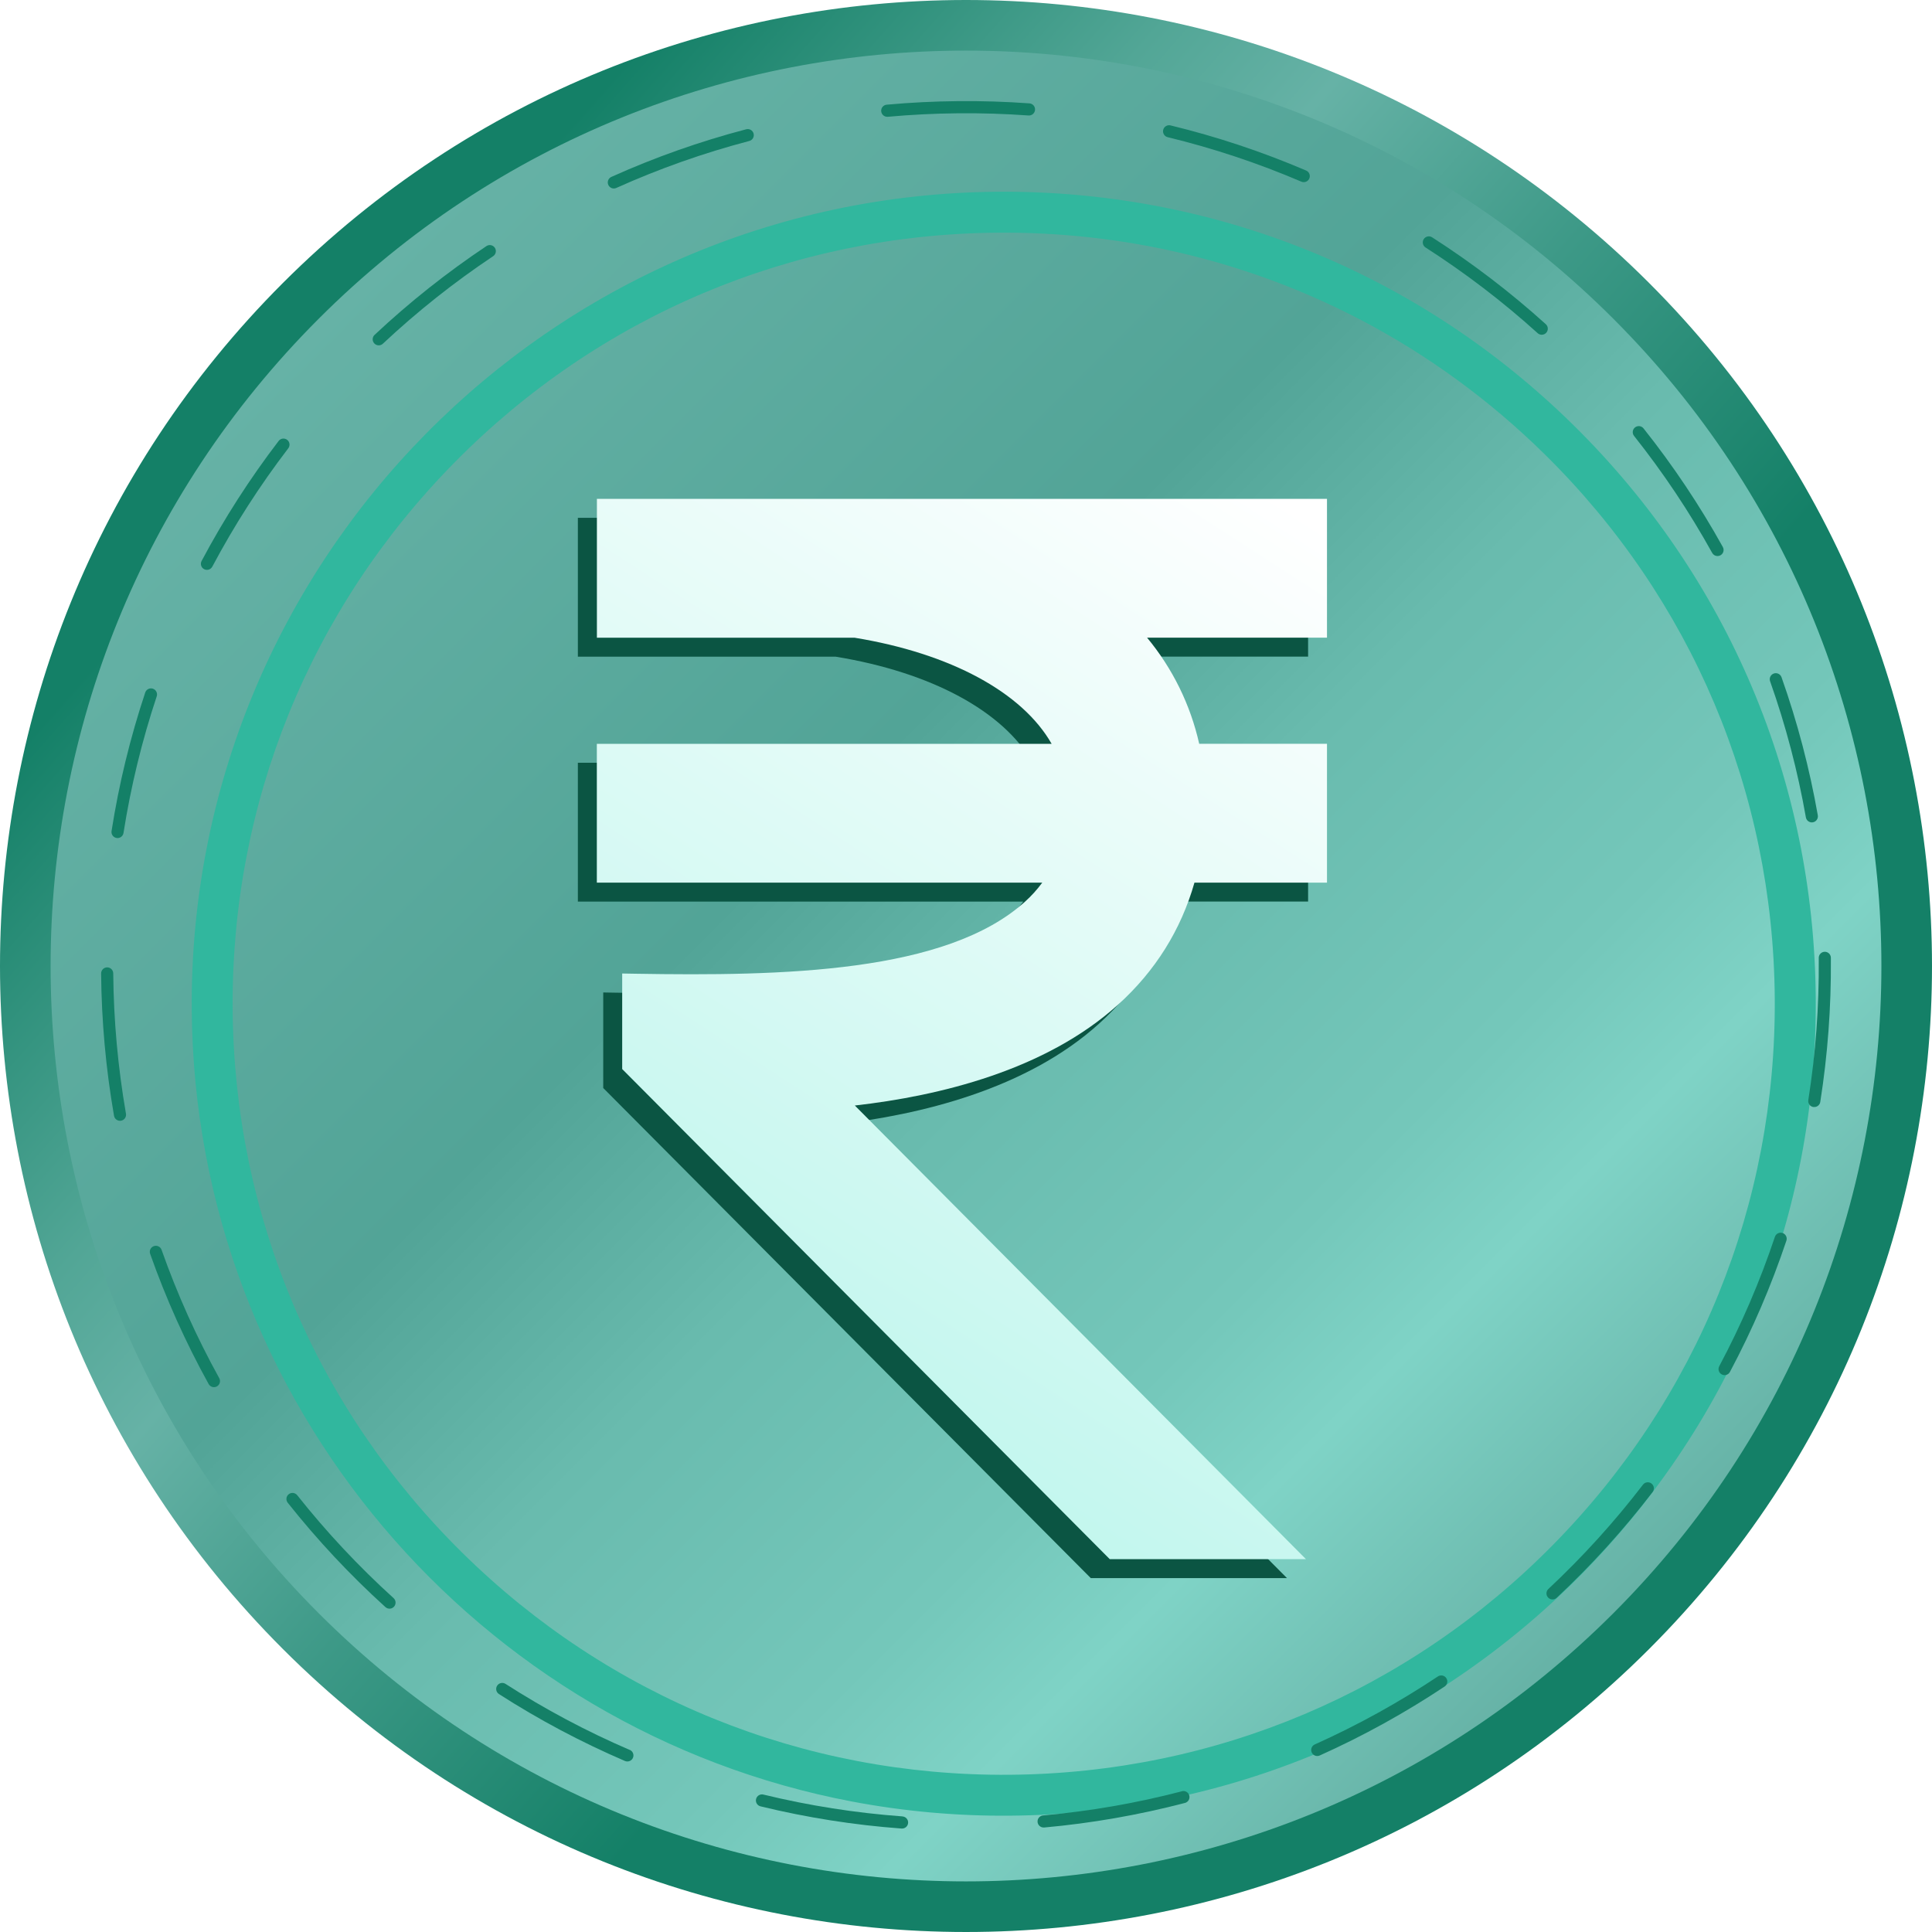
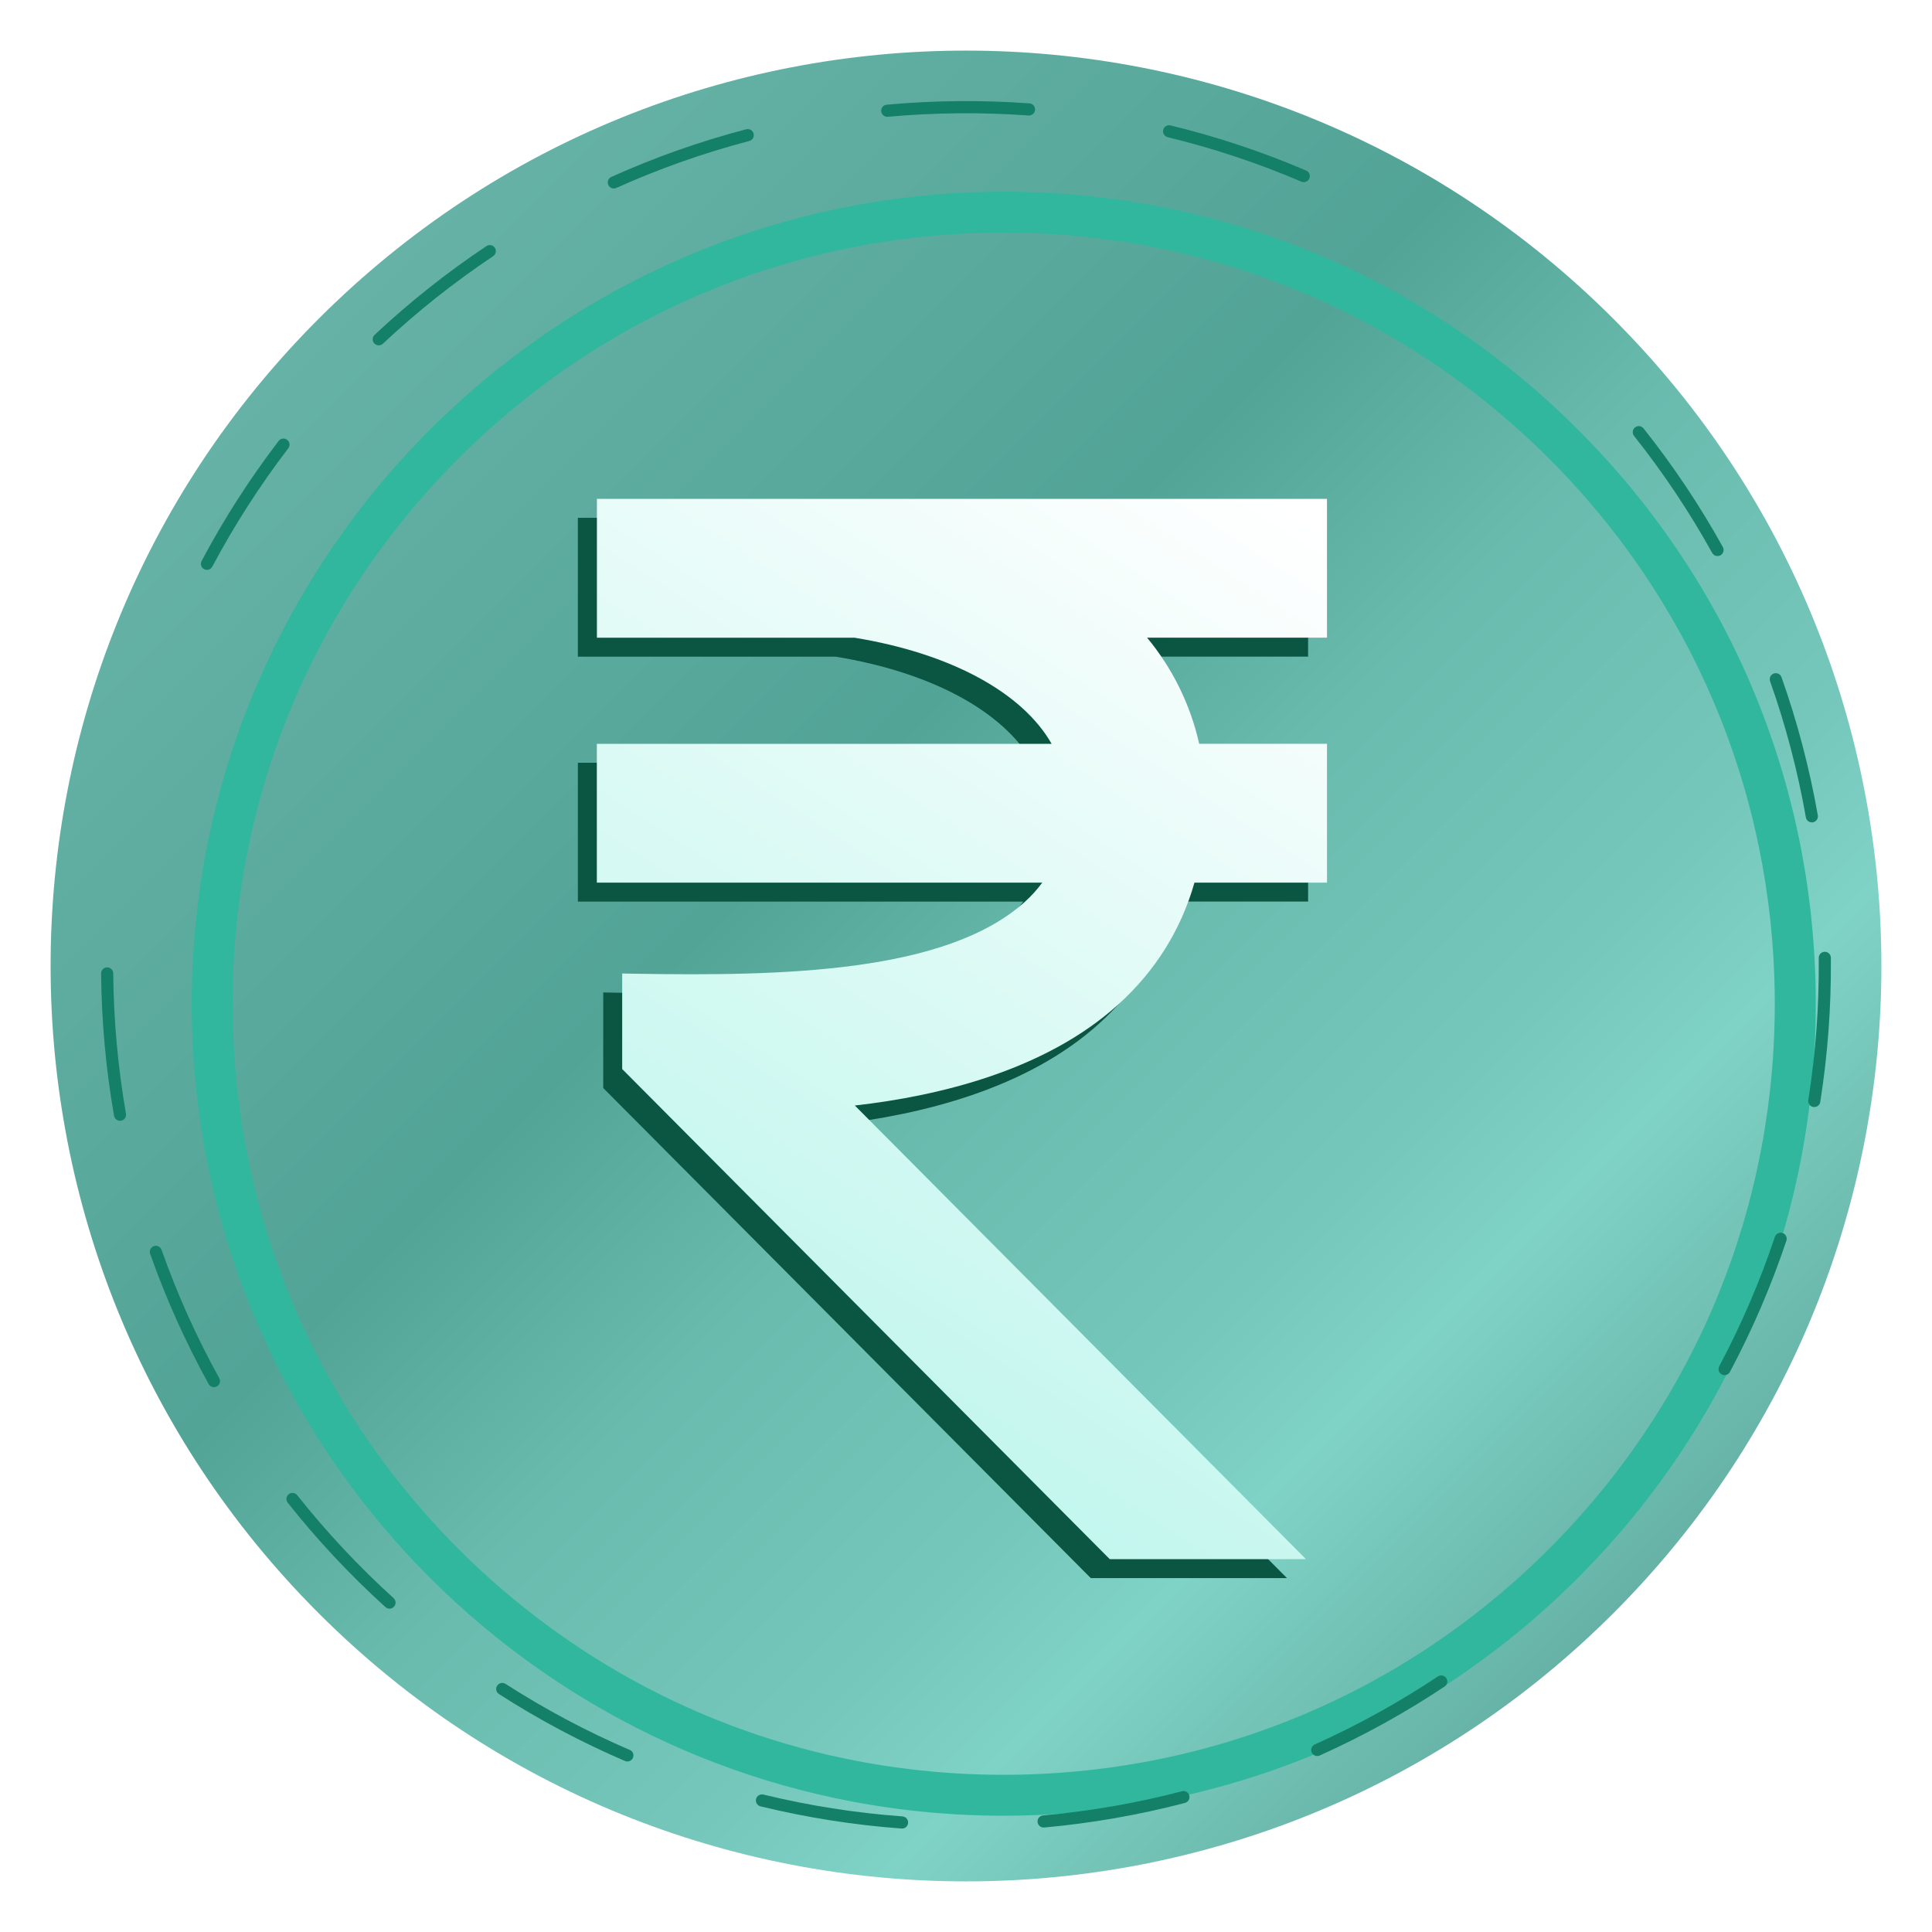
<svg xmlns="http://www.w3.org/2000/svg" width="512" height="512" viewBox="0 0 512 512" fill="none">
-   <path d="M437.02 437.02C536.993 337.047 536.993 174.955 437.02 74.981C337.046 -24.994 174.955 -24.994 74.981 74.981C-24.994 174.955 -24.994 337.047 74.981 437.02C174.955 536.993 337.046 536.993 437.02 437.02Z" fill="url(#paint0_linear_379_303)" />
  <path d="M427.538 427.538C522.277 332.8 522.277 179.201 427.538 84.463C332.799 -10.274 179.201 -10.274 84.464 84.463C-10.274 179.201 -10.274 332.8 84.464 427.538C179.201 522.273 332.799 522.273 427.538 427.538Z" fill="url(#paint1_linear_379_303)" />
  <g style="mix-blend-mode:multiply" filter="url(#filter0_i_379_303)">
    <g style="mix-blend-mode:multiply">
      <path d="M215.794 467.426C116.919 448.662 41.591 361.97 40.811 257.602C39.927 138.95 135.742 41.696 254.397 40.815C311.879 40.39 366.083 62.368 407.025 102.707C447.966 143.045 470.758 196.92 471.188 254.383C471.617 311.861 449.635 366.069 409.296 407.014C368.958 447.959 315.083 470.744 257.62 471.173C243.589 471.291 229.58 470.034 215.794 467.426ZM294.532 55.258C281.325 52.759 267.908 51.555 254.468 51.662C199.89 52.069 148.734 73.707 110.427 112.588C72.119 151.469 51.236 202.943 51.657 257.524C52.079 312.105 73.702 363.257 112.583 401.565C151.464 439.872 202.931 460.755 257.516 460.334C312.101 459.912 363.253 438.289 401.557 399.408C439.861 360.527 460.748 309.057 460.33 254.476C459.912 199.894 438.292 148.742 399.411 110.435C370.215 81.672 333.913 62.734 294.532 55.258Z" fill="#31B79E" />
    </g>
  </g>
  <path d="M28.392 256.362C28.181 256.363 27.973 256.406 27.778 256.488C27.584 256.57 27.408 256.69 27.26 256.84C27.112 256.99 26.995 257.168 26.915 257.363C26.836 257.558 26.796 257.767 26.797 257.978C26.907 270.609 28.049 283.209 30.212 295.654C30.243 295.865 30.316 296.068 30.427 296.253C30.538 296.434 30.685 296.593 30.858 296.719C31.032 296.845 31.229 296.937 31.438 296.985C31.647 297.034 31.863 297.037 32.074 297.004C32.285 296.967 32.487 296.886 32.667 296.771C32.848 296.656 33.004 296.504 33.124 296.327C33.246 296.153 33.331 295.953 33.373 295.742C33.416 295.532 33.417 295.317 33.375 295.106C31.244 282.828 30.118 270.398 30.008 257.938C30.002 257.515 29.828 257.112 29.525 256.817C29.222 256.521 28.815 256.358 28.392 256.362Z" fill="#148067" />
  <path d="M42.819 331.216C42.678 330.817 42.383 330.487 41.999 330.303C41.615 330.118 41.174 330.092 40.772 330.236C40.37 330.376 40.041 330.672 39.857 331.053C39.672 331.438 39.648 331.882 39.79 332.282C43.998 344.19 49.184 355.732 55.294 366.786C55.5 367.16 55.846 367.434 56.255 367.552C56.664 367.67 57.104 367.622 57.477 367.415C57.85 367.208 58.125 366.864 58.243 366.453C58.361 366.046 58.312 365.606 58.106 365.233C52.078 354.338 46.965 342.958 42.819 331.216Z" fill="#148067" />
  <path d="M78.793 396.278C78.664 396.108 78.502 395.964 78.317 395.856C78.132 395.749 77.927 395.679 77.714 395.653C77.502 395.623 77.285 395.638 77.079 395.697C76.873 395.753 76.68 395.853 76.512 395.986C76.344 396.119 76.204 396.286 76.101 396.471C75.998 396.659 75.934 396.866 75.912 397.081C75.89 397.292 75.911 397.51 75.974 397.714C76.037 397.917 76.139 398.109 76.277 398.272C84.132 408.172 92.784 417.413 102.147 425.899C102.463 426.184 102.88 426.336 103.305 426.314C103.73 426.292 104.129 426.103 104.415 425.785C104.701 425.47 104.849 425.052 104.827 424.627C104.806 424.201 104.616 423.802 104.3 423.517C95.069 415.149 86.538 406.041 78.793 396.278Z" fill="#148067" />
-   <path d="M30.9 222.073C30.985 222.088 31.072 222.095 31.159 222.095C31.539 222.092 31.906 221.953 32.194 221.705C32.482 221.456 32.672 221.113 32.731 220.737C34.666 208.43 37.616 196.304 41.551 184.483C41.667 184.084 41.625 183.655 41.432 183.287C41.239 182.919 40.911 182.64 40.517 182.509C40.122 182.377 39.692 182.404 39.318 182.583C38.943 182.763 38.652 183.08 38.506 183.469C34.512 195.459 31.52 207.76 29.561 220.245C29.529 220.453 29.538 220.665 29.588 220.87C29.638 221.074 29.727 221.267 29.852 221.436C29.976 221.606 30.133 221.75 30.312 221.859C30.492 221.968 30.692 222.041 30.9 222.073Z" fill="#148067" />
  <path d="M309.441 36.354C321.557 39.294 333.406 43.237 344.867 48.14C345.07 48.23 345.288 48.274 345.51 48.27C345.88 48.27 346.239 48.142 346.524 47.908C346.809 47.673 347.005 47.348 347.079 46.985C347.153 46.623 347.098 46.246 346.927 45.92C346.753 45.593 346.472 45.336 346.132 45.192C334.508 40.217 322.489 36.216 310.199 33.232C309.785 33.131 309.349 33.199 308.986 33.421C308.62 33.643 308.361 34 308.257 34.414C308.157 34.828 308.228 35.265 308.45 35.629C308.672 35.993 309.027 36.253 309.441 36.354Z" fill="#148067" />
-   <path d="M377.847 65.627C388.335 72.36 398.253 79.942 407.502 88.298C407.657 88.439 407.842 88.548 408.038 88.619C408.238 88.689 408.449 88.721 408.66 88.71C408.871 88.699 409.078 88.647 409.266 88.557C409.459 88.466 409.629 88.34 409.77 88.183C409.91 88.026 410.021 87.844 410.091 87.645C410.162 87.446 410.191 87.236 410.18 87.025C410.173 86.815 410.117 86.608 410.029 86.418C409.94 86.227 409.81 86.056 409.655 85.915C400.277 77.442 390.214 69.754 379.579 62.927C379.401 62.802 379.201 62.714 378.99 62.668C378.776 62.623 378.558 62.621 378.343 62.663C378.132 62.704 377.929 62.789 377.751 62.911C377.57 63.032 377.418 63.189 377.3 63.372C377.185 63.554 377.104 63.759 377.07 63.973C377.033 64.187 377.041 64.406 377.093 64.617C377.144 64.827 377.237 65.026 377.366 65.199C377.496 65.373 377.659 65.519 377.847 65.627Z" fill="#148067" />
  <path d="M162.681 49.953C162.903 49.953 163.123 49.905 163.325 49.812C174.687 44.7 186.455 40.541 198.506 37.378C198.717 37.331 198.917 37.243 199.092 37.117C199.268 36.992 199.417 36.832 199.529 36.647C199.642 36.463 199.716 36.258 199.747 36.044C199.779 35.83 199.767 35.612 199.712 35.404C199.657 35.195 199.561 34.999 199.429 34.828C199.296 34.657 199.131 34.515 198.942 34.409C198.754 34.304 198.546 34.238 198.331 34.215C198.116 34.191 197.899 34.212 197.692 34.275C185.469 37.482 173.533 41.7 162.008 46.886C161.673 47.038 161.401 47.3 161.237 47.629C161.073 47.957 161.026 48.332 161.105 48.691C161.183 49.05 161.383 49.371 161.67 49.601C161.957 49.83 162.314 49.955 162.681 49.953Z" fill="#148067" />
  <path d="M100.383 91.52C100.786 91.519 101.174 91.364 101.466 91.087C110.557 82.567 120.332 74.808 130.692 67.888C131.046 67.651 131.292 67.284 131.375 66.866C131.459 66.448 131.373 66.015 131.136 65.661C130.9 65.306 130.532 65.061 130.115 64.978C129.697 64.894 129.263 64.98 128.909 65.217C118.402 72.236 108.489 80.105 99.269 88.745C99.034 88.966 98.872 89.253 98.802 89.568C98.732 89.882 98.759 90.211 98.879 90.511C98.999 90.81 99.206 91.066 99.474 91.246C99.741 91.426 100.057 91.522 100.379 91.52H100.383Z" fill="#148067" />
  <path d="M54.088 150.837C54.324 150.961 54.587 151.026 54.854 151.025C55.143 151.023 55.427 150.942 55.675 150.792C55.922 150.642 56.124 150.427 56.26 150.171C62.109 139.164 68.855 128.658 76.429 118.759C76.669 118.42 76.769 118 76.707 117.589C76.644 117.178 76.425 116.807 76.095 116.554C75.764 116.302 75.349 116.187 74.936 116.235C74.523 116.282 74.144 116.488 73.88 116.809C66.199 126.848 59.358 137.503 53.426 148.665C53.226 149.041 53.183 149.48 53.307 149.888C53.431 150.295 53.712 150.636 54.088 150.837Z" fill="#148067" />
  <path d="M166.887 463.752C155.438 458.824 144.414 452.961 133.929 446.22C133.571 446.006 133.143 445.936 132.736 446.032C132.328 446.124 131.974 446.376 131.748 446.727C131.522 447.079 131.442 447.504 131.525 447.915C131.608 448.325 131.849 448.684 132.194 448.921C142.829 455.75 154.01 461.691 165.622 466.678C165.825 466.767 166.045 466.811 166.266 466.808C166.635 466.808 166.994 466.678 167.28 466.445C167.566 466.212 167.762 465.887 167.835 465.524C167.908 465.162 167.854 464.784 167.681 464.459C167.508 464.129 167.228 463.874 166.887 463.73V463.752Z" fill="#148067" />
  <path d="M455.184 147.358C455.461 147.355 455.735 147.28 455.975 147.14C456.216 147 456.416 146.8 456.556 146.56C456.697 146.32 456.771 146.047 456.775 145.769C456.778 145.491 456.708 145.216 456.575 144.972C450.441 133.931 443.412 123.413 435.551 113.527C435.421 113.362 435.259 113.225 435.074 113.122C434.889 113.02 434.689 112.955 434.478 112.931C434.267 112.907 434.056 112.924 433.853 112.983C433.653 113.04 433.464 113.137 433.298 113.268C433.131 113.399 432.995 113.562 432.895 113.745C432.791 113.93 432.725 114.132 432.702 114.341C432.676 114.55 432.695 114.762 432.754 114.965C432.81 115.167 432.909 115.356 433.039 115.521C440.786 125.277 447.715 135.653 453.756 146.545C453.9 146.796 454.107 147.004 454.359 147.148C454.61 147.291 454.895 147.364 455.184 147.358Z" fill="#148067" />
  <path d="M480.17 217.945C480.259 217.942 480.347 217.933 480.436 217.919C480.854 217.845 481.224 217.609 481.468 217.262C481.712 216.916 481.809 216.487 481.738 216.069C479.548 203.623 476.333 191.381 472.12 179.467C472.05 179.268 471.939 179.085 471.798 178.929C471.657 178.772 471.487 178.645 471.295 178.555C471.106 178.464 470.899 178.412 470.688 178.401C470.477 178.39 470.266 178.421 470.07 178.492C469.871 178.563 469.686 178.672 469.53 178.813C469.375 178.954 469.245 179.125 469.157 179.316C469.064 179.506 469.012 179.713 469.001 179.923C468.994 180.134 469.023 180.345 469.094 180.543C473.248 192.288 476.422 204.357 478.579 216.628C478.649 216.999 478.845 217.334 479.134 217.575C479.426 217.816 479.792 217.946 480.17 217.945Z" fill="#148067" />
  <path d="M472.397 326.758C471.994 326.625 471.554 326.655 471.173 326.847C470.792 327.036 470.499 327.369 470.366 327.772C466.408 339.592 461.473 351.06 455.617 362.062C455.417 362.439 455.372 362.88 455.498 363.287C455.624 363.694 455.901 364.034 456.279 364.234C456.656 364.433 457.093 364.478 457.503 364.352C457.91 364.23 458.251 363.949 458.45 363.572C464.392 352.414 469.393 340.783 473.411 328.797C473.477 328.597 473.507 328.386 473.492 328.175C473.477 327.965 473.422 327.757 473.329 327.569C473.233 327.376 473.104 327.21 472.945 327.069C472.786 326.932 472.597 326.825 472.397 326.758Z" fill="#148067" />
  <path d="M485.197 253.747C485.175 253.335 484.994 252.947 484.694 252.665C484.391 252.383 483.995 252.227 483.581 252.23C483.17 252.233 482.774 252.396 482.478 252.683C482.178 252.97 482.005 253.36 481.99 253.773V254.313C482.086 266.772 481.157 279.217 479.223 291.525C479.186 291.736 479.193 291.951 479.241 292.154C479.289 292.361 479.378 292.557 479.504 292.731C479.626 292.901 479.785 293.049 479.966 293.157C480.147 293.268 480.347 293.342 480.558 293.375C480.647 293.386 480.732 293.386 480.821 293.375C481.202 293.375 481.568 293.238 481.857 292.986C482.145 292.739 482.334 292.398 482.393 292.021C484.357 279.539 485.293 266.92 485.201 254.287L485.197 253.747Z" fill="#148067" />
  <path d="M313.233 474.706C301.177 477.847 288.883 479.985 276.475 481.099C276.054 481.125 275.658 481.313 275.373 481.628C275.088 481.942 274.94 482.356 274.962 482.778C274.981 483.2 275.166 483.599 275.48 483.884C275.791 484.173 276.205 484.325 276.627 484.306H276.76C289.342 483.167 301.805 480.988 314.028 477.795C314.232 477.743 314.424 477.651 314.591 477.521C314.761 477.396 314.901 477.236 315.009 477.055C315.116 476.874 315.186 476.67 315.212 476.463C315.242 476.252 315.231 476.042 315.175 475.838C315.123 475.635 315.031 475.442 314.905 475.272C314.776 475.106 314.617 474.965 314.435 474.858C314.254 474.75 314.054 474.68 313.843 474.651C313.636 474.625 313.422 474.636 313.218 474.688L313.233 474.706Z" fill="#148067" />
  <path d="M274.293 29.114C274.308 28.903 274.282 28.692 274.219 28.492C274.152 28.291 274.049 28.106 273.912 27.946C273.771 27.787 273.605 27.656 273.416 27.561C273.227 27.466 273.024 27.409 272.813 27.394C260.211 26.487 247.555 26.605 234.972 27.745C234.561 27.784 234.181 27.981 233.911 28.293C233.641 28.605 233.502 29.009 233.522 29.421C233.542 29.833 233.72 30.221 234.019 30.506C234.318 30.791 234.714 30.949 235.127 30.949H235.264C247.673 29.828 260.152 29.713 272.58 30.605C272.791 30.619 273.002 30.592 273.202 30.525C273.401 30.458 273.586 30.352 273.745 30.214C273.904 30.075 274.034 29.907 274.13 29.718C274.223 29.53 274.278 29.324 274.293 29.114Z" fill="#148067" />
  <path d="M239.16 481.365C226.737 480.455 214.41 478.52 202.306 475.579C201.892 475.479 201.455 475.546 201.091 475.768C200.727 475.99 200.466 476.349 200.366 476.763C200.265 477.177 200.333 477.614 200.555 477.976C200.776 478.339 201.133 478.602 201.548 478.701C213.825 481.687 226.329 483.655 238.93 484.583H239.059C239.476 484.583 239.876 484.421 240.175 484.132C240.474 483.844 240.649 483.448 240.663 483.033C240.676 482.615 240.528 482.212 240.249 481.901C239.97 481.594 239.582 481.406 239.167 481.376L239.16 481.365Z" fill="#148067" />
-   <path d="M435.41 393.448C427.823 403.333 419.436 412.582 410.336 421.094C410.025 421.386 409.84 421.789 409.829 422.215C409.814 422.64 409.969 423.055 410.258 423.365C410.55 423.676 410.953 423.857 411.379 423.872C411.804 423.887 412.219 423.732 412.529 423.439C421.76 414.805 430.265 405.427 437.959 395.401C438.218 395.065 438.333 394.636 438.277 394.214C438.222 393.792 438 393.411 437.66 393.152C437.323 392.893 436.898 392.779 436.476 392.834C436.05 392.889 435.669 393.111 435.41 393.448Z" fill="#148067" />
  <path d="M381.084 444.256C370.715 451.159 359.794 457.189 348.433 462.294C348.096 462.446 347.819 462.705 347.652 463.034C347.486 463.364 347.438 463.741 347.516 464.103C347.593 464.462 347.797 464.784 348.085 465.014C348.374 465.247 348.733 465.369 349.103 465.361C349.325 465.361 349.543 465.313 349.746 465.221C361.27 460.049 372.346 453.93 382.86 446.931C383.204 446.694 383.444 446.328 383.522 445.913C383.603 445.503 383.515 445.074 383.282 444.726C383.052 444.374 382.69 444.13 382.279 444.041C381.868 443.953 381.439 444.03 381.084 444.256Z" fill="#148067" />
  <path d="M346.643 137.233H153.14V174.027H221.469C246.895 178.189 265.899 188.518 273.668 202.143H153.14V238.938H271.182C269.839 240.761 268.314 242.444 266.635 243.962C245.77 262.858 202.35 263.728 163.325 263.073L159.862 263.014V288.332L289.065 418.212H341.06L221.513 297.999C243.946 295.461 272.043 288.654 291.269 271.274C301.14 262.355 307.943 251.486 311.516 238.926H346.661V202.132H312.796C310.473 191.803 305.742 182.169 298.986 174.016H346.661L346.643 137.233Z" fill="#0B5543" />
  <path d="M351.666 132.209H158.186V169.004H226.492C251.919 173.166 270.923 183.495 278.691 197.12H158.168V233.914H276.205C274.863 235.738 273.342 237.422 271.659 238.938C250.794 257.835 207.374 258.704 168.349 258.049L164.886 257.99V283.309L294.088 413.184H346.084L226.537 292.972C248.97 290.437 277.067 283.63 296.293 266.251C306.163 257.332 312.967 246.463 316.544 233.903H351.666V197.109H317.802C315.479 186.78 310.747 177.146 303.992 168.993H351.666V132.209Z" fill="url(#paint2_linear_379_303)" />
  <defs>
    <filter id="filter0_i_379_303" x="40.805" y="40.809" width="440.389" height="440.372" filterUnits="userSpaceOnUse" color-interpolation-filters="sRGB">
      <feFlood flood-opacity="0" result="BackgroundImageFix" />
      <feBlend mode="normal" in="SourceGraphic" in2="BackgroundImageFix" result="shape" />
      <feColorMatrix in="SourceAlpha" type="matrix" values="0 0 0 0 0 0 0 0 0 0 0 0 0 0 0 0 0 0 127 0" result="hardAlpha" />
      <feOffset dx="10" dy="10" />
      <feGaussianBlur stdDeviation="10" />
      <feComposite in2="hardAlpha" operator="arithmetic" k2="-1" k3="1" />
      <feColorMatrix type="matrix" values="0 0 0 0 0 0 0 0 0 0 0 0 0 0 0 0 0 0 0.25 0" />
      <feBlend mode="normal" in2="shape" result="effect1_innerShadow_379_303" />
    </filter>
    <linearGradient id="paint0_linear_379_303" x1="65.242" y1="130.289" x2="378.953" y2="407.561" gradientUnits="userSpaceOnUse">
      <stop stop-color="#148067" />
      <stop offset="0.239" stop-color="#52A696" />
      <stop offset="0.344" stop-color="#66B2A6" />
      <stop offset="0.524" stop-color="#3D9987" />
      <stop offset="0.75" stop-color="#148067" />
    </linearGradient>
    <linearGradient id="paint1_linear_379_303" x1="84.464" y1="84.463" x2="427.538" y2="427.538" gradientUnits="userSpaceOnUse">
      <stop stop-color="#66B2A6" />
      <stop offset="0.385" stop-color="#52A497" />
      <stop offset="0.545" stop-color="#69BBAE" />
      <stop offset="0.73" stop-color="#74C7BA" />
      <stop offset="0.82" stop-color="#7FD3C6" />
      <stop offset="1" stop-color="#66B2A6" />
    </linearGradient>
    <linearGradient id="paint2_linear_379_303" x1="339.085" y1="132.209" x2="188.248" y2="365.203" gradientUnits="userSpaceOnUse">
      <stop stop-color="white" />
      <stop offset="1" stop-color="#BFF6ED" />
    </linearGradient>
  </defs>
</svg>